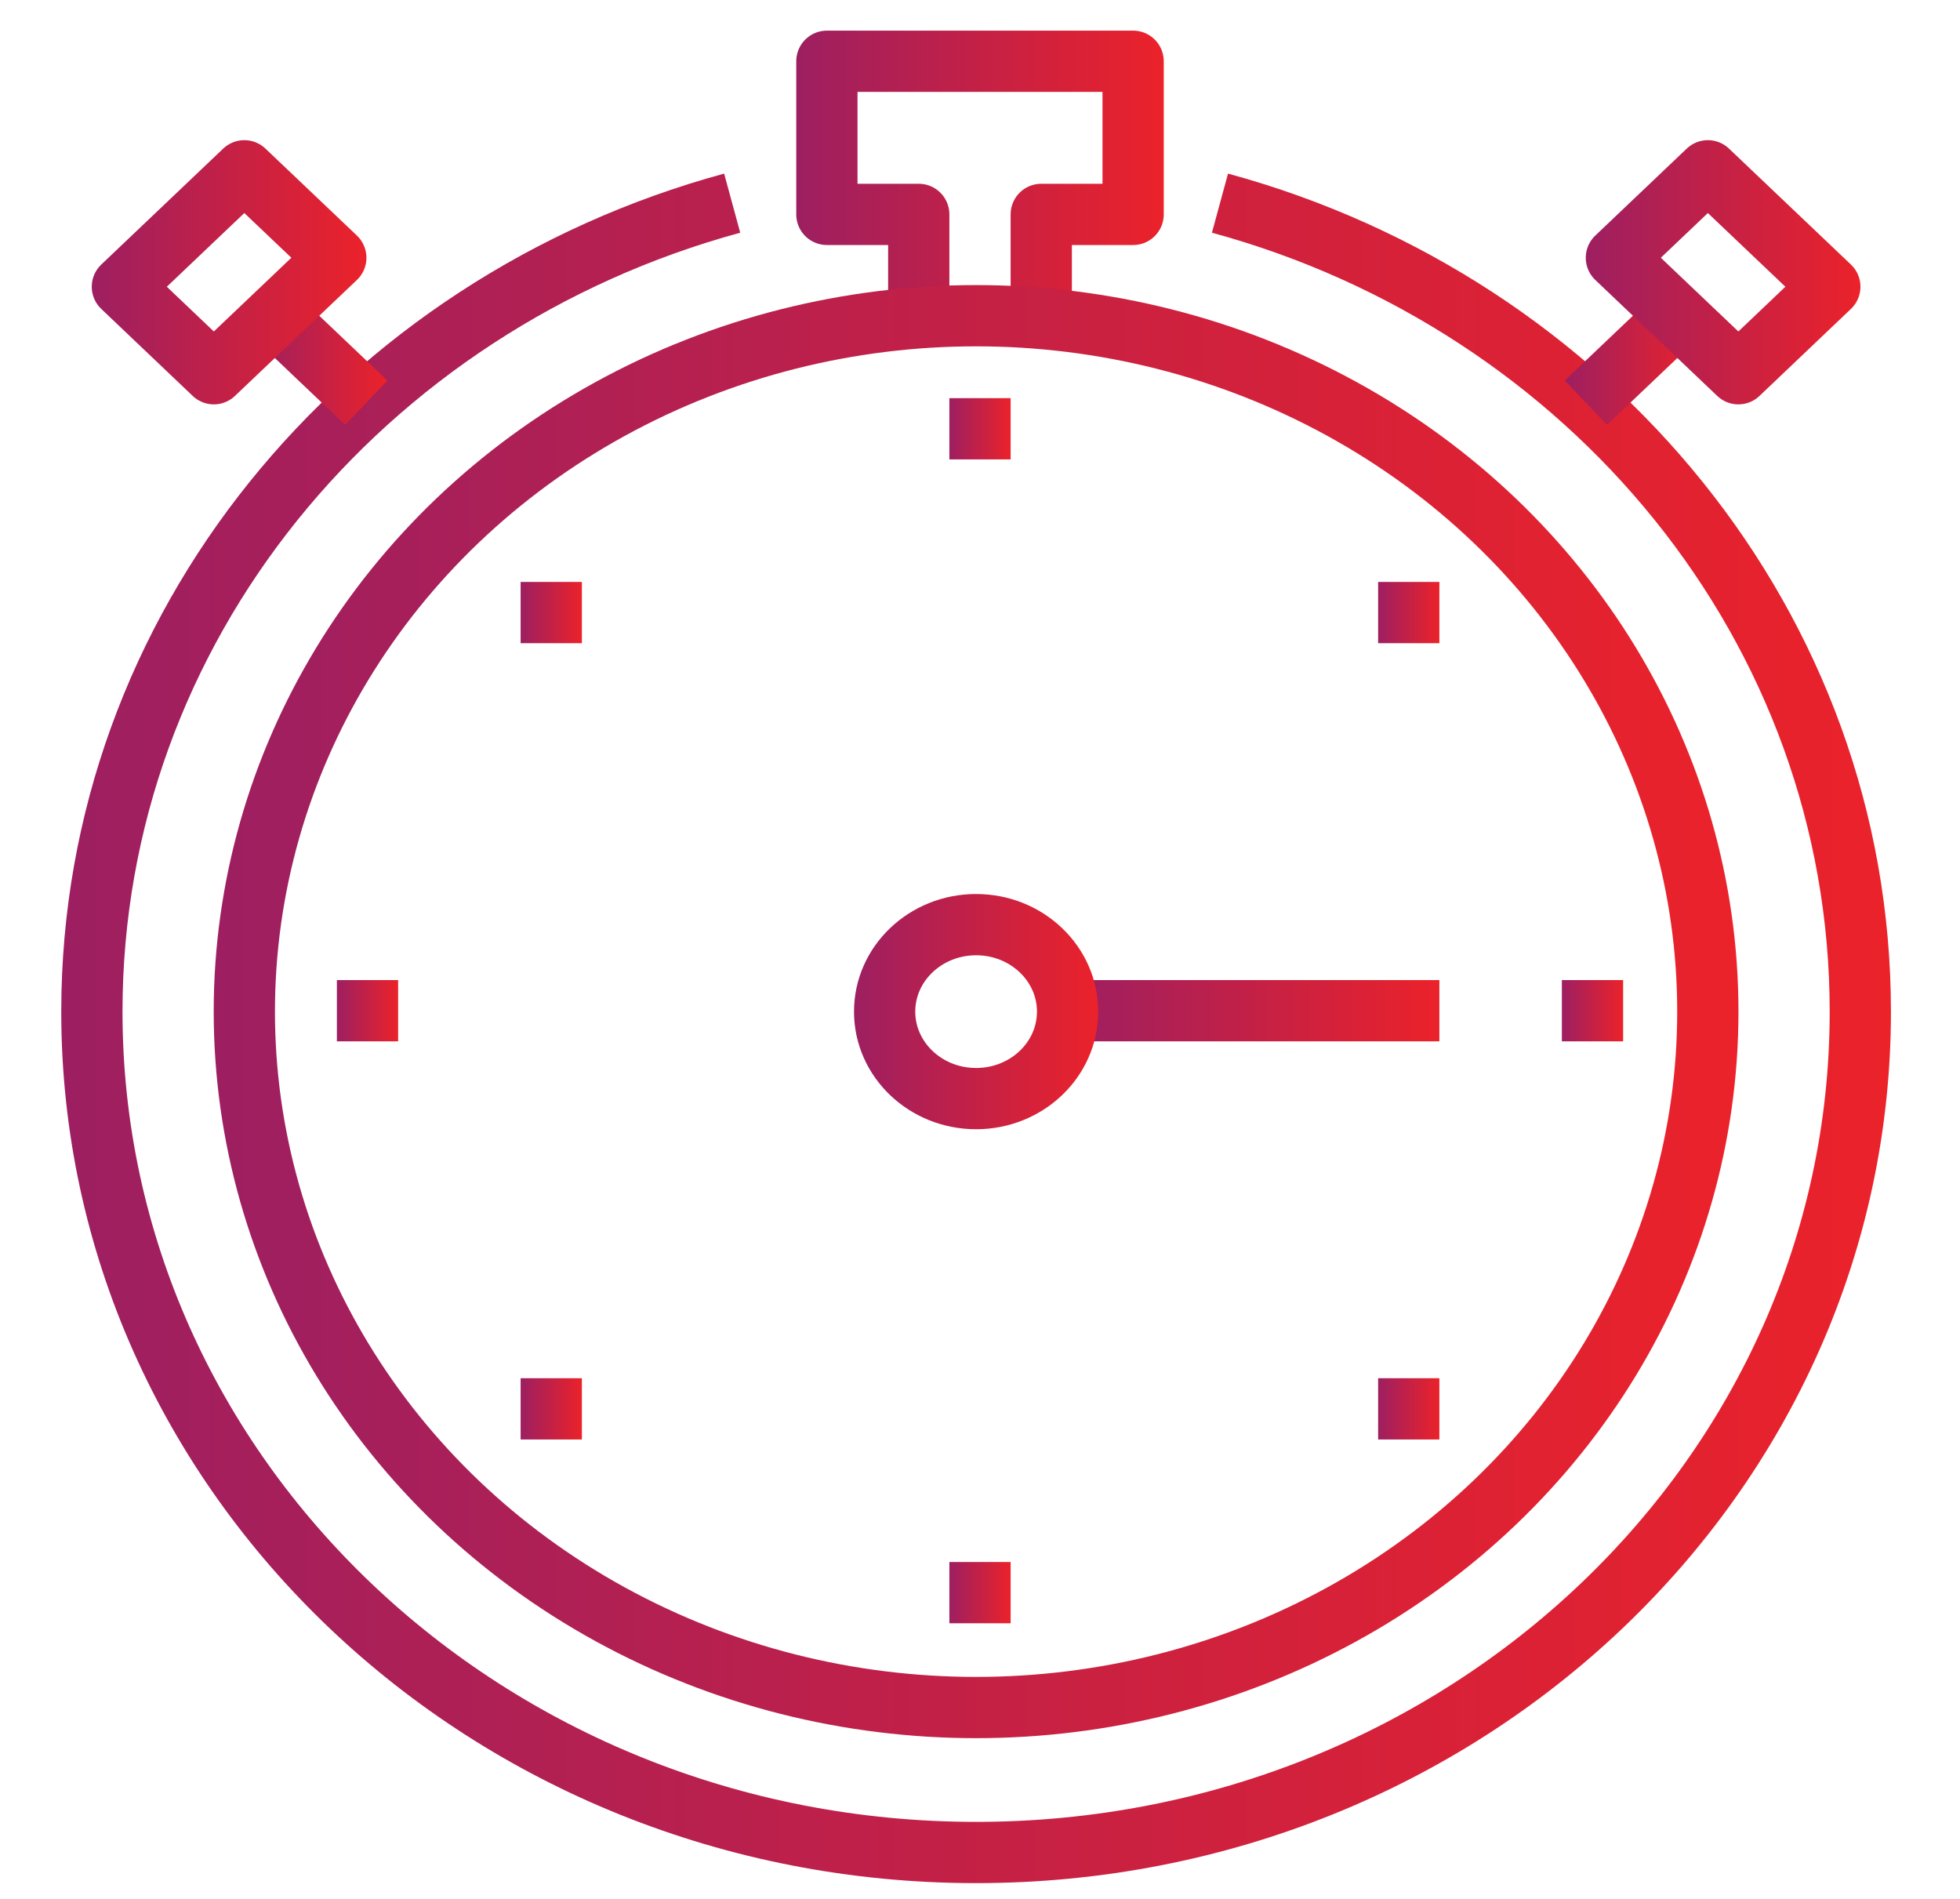
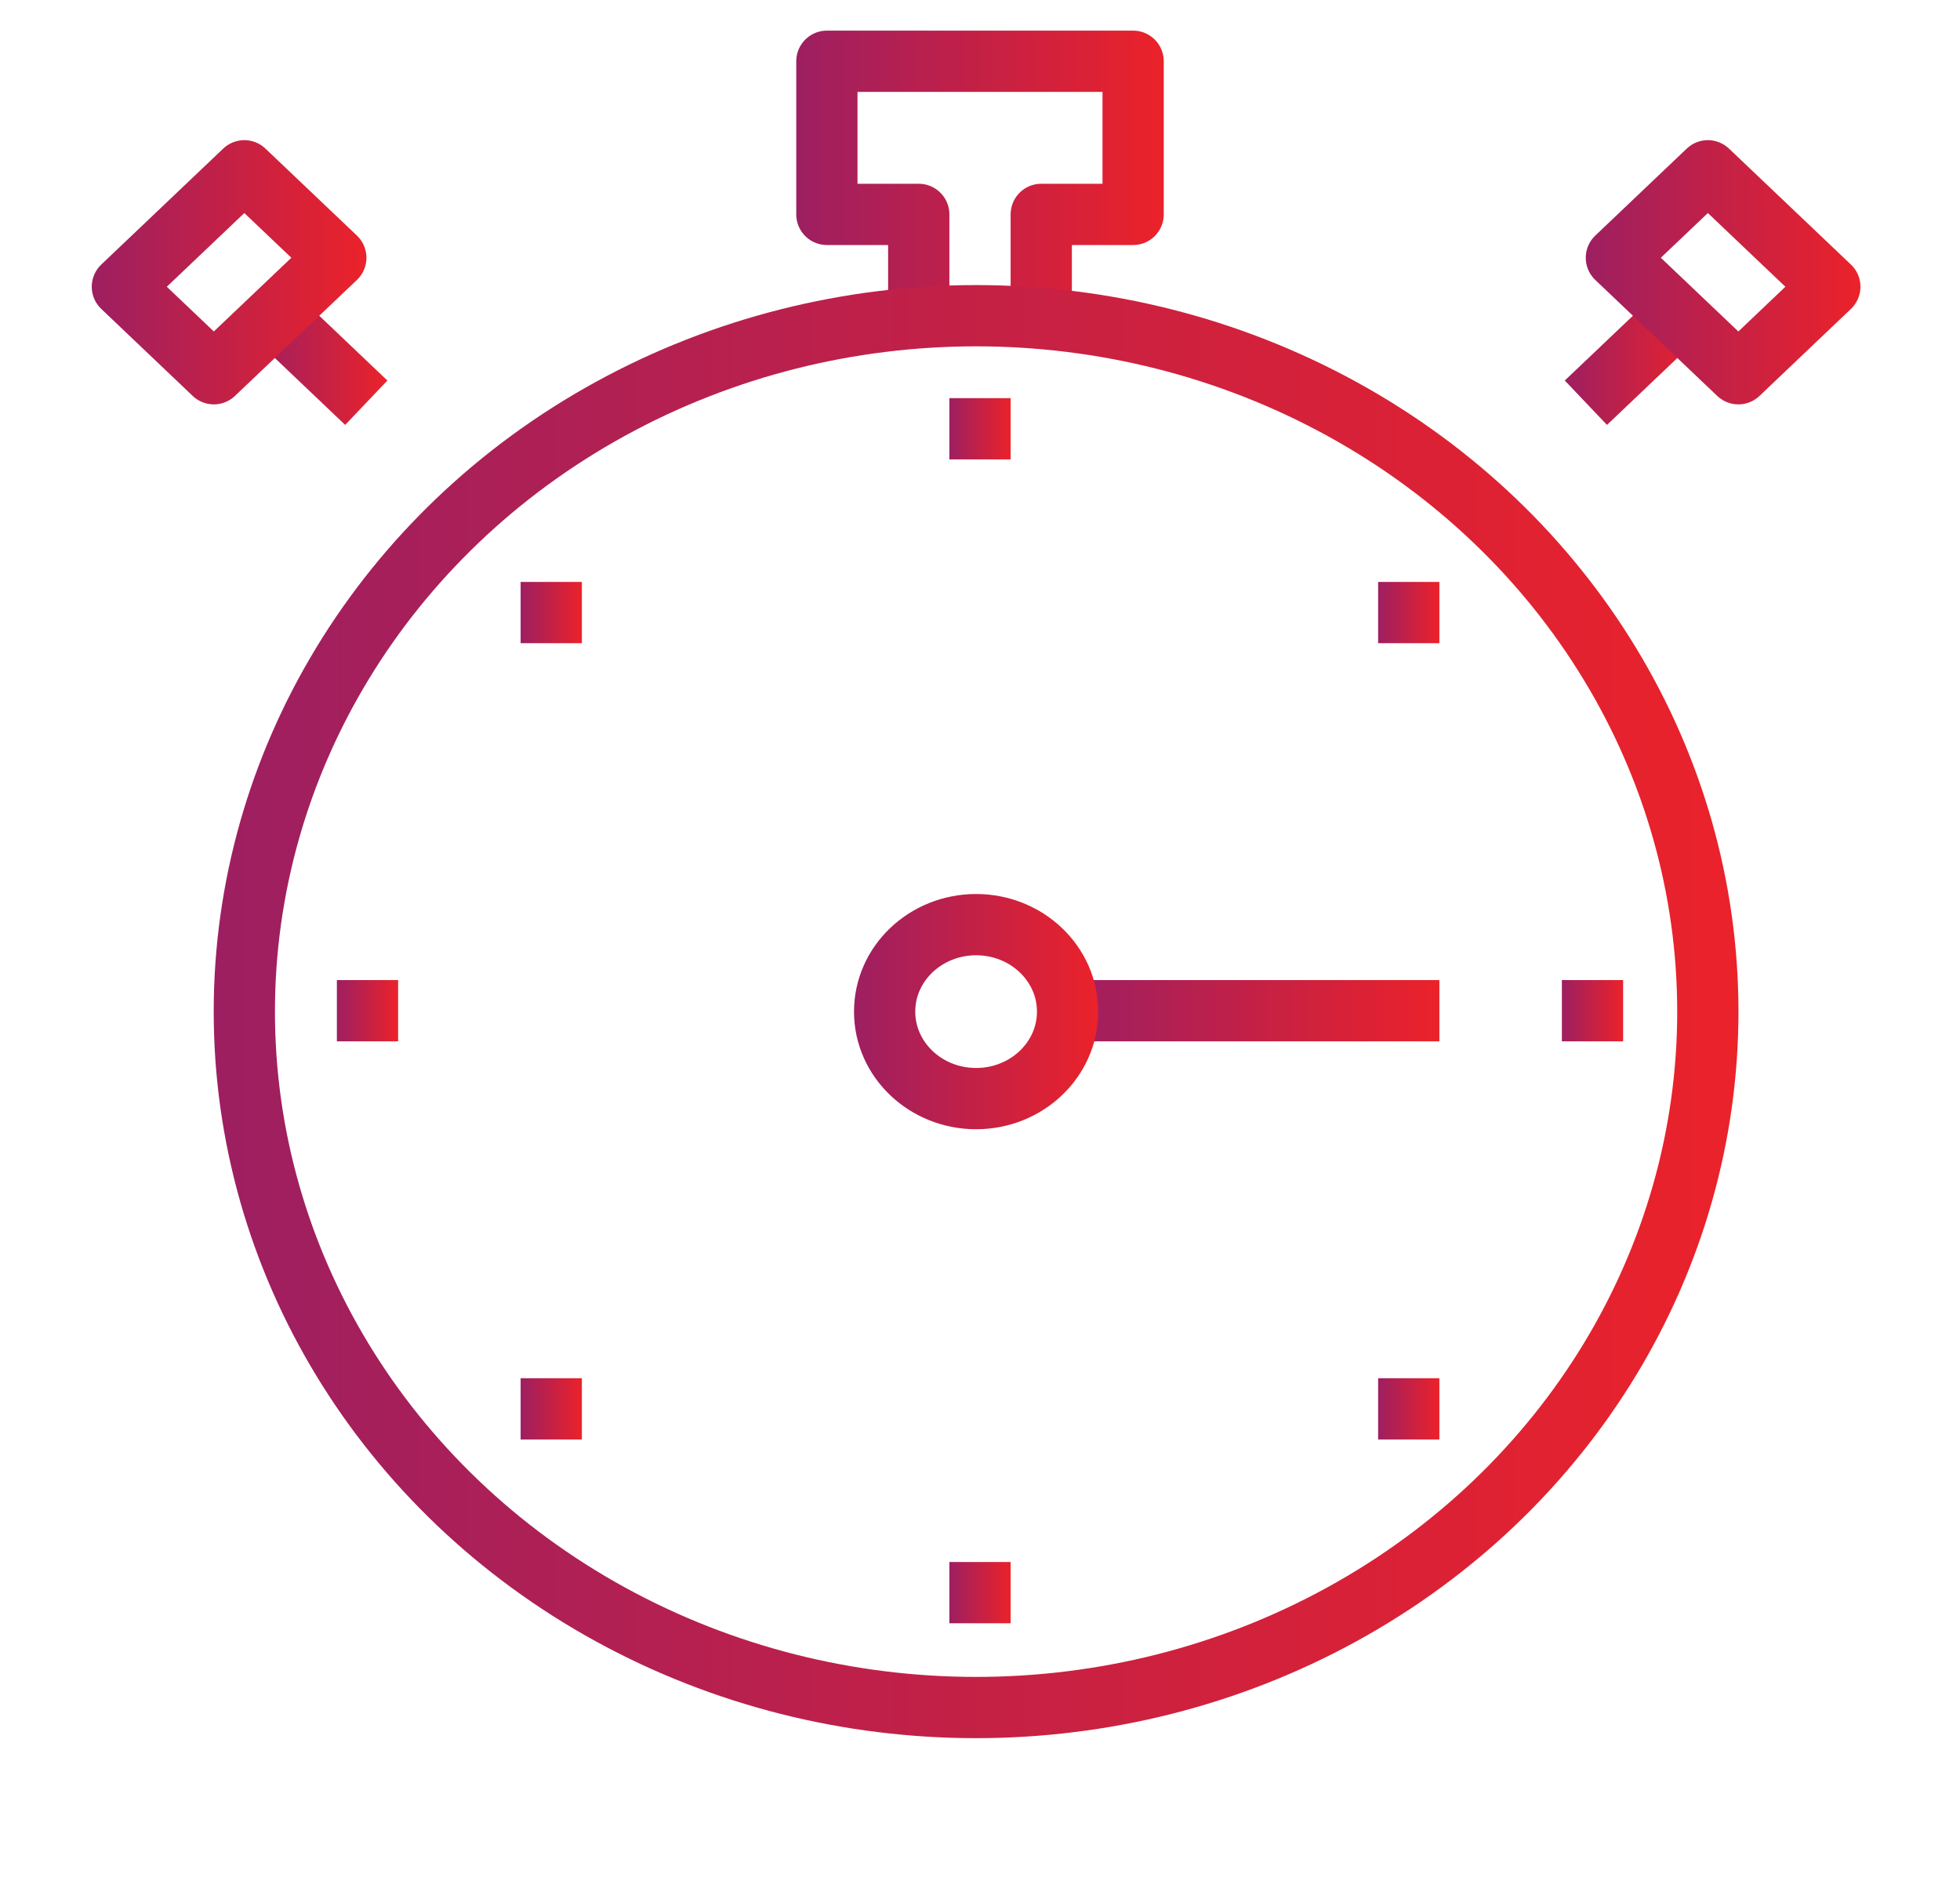
<svg xmlns="http://www.w3.org/2000/svg" version="1.1" id="Layer_1" x="0px" y="0px" width="64px" height="62px" viewBox="0 0 64 62" enable-background="new 0 0 64 62" xml:space="preserve">
  <g>
    <g>
      <g>
        <linearGradient id="SVGID_1_" gradientUnits="userSpaceOnUse" x1="35" y1="33" x2="47" y2="33">
          <stop offset="0" style="stop-color:#9D1F61" />
          <stop offset="1" style="stop-color:#EB222A" />
        </linearGradient>
        <line fill="none" stroke="url(#SVGID_1_)" stroke-width="2" stroke-linejoin="round" stroke-miterlimit="10" x1="35" y1="33" x2="47" y2="33" />
        <linearGradient id="SVGID_2_" gradientUnits="userSpaceOnUse" x1="26" y1="6" x2="38" y2="6">
          <stop offset="0" style="stop-color:#9D1F61" />
          <stop offset="1" style="stop-color:#EB222A" />
        </linearGradient>
        <polyline fill="none" stroke="url(#SVGID_2_)" stroke-width="2" stroke-linejoin="round" stroke-miterlimit="10" points="30,11       30,7 27,7 27,2 37,2 37,7 34,7 34,11    " />
        <linearGradient id="SVGID_3_" gradientUnits="userSpaceOnUse" x1="2" y1="33.577" x2="61.745" y2="33.577">
          <stop offset="0" style="stop-color:#9D1F61" />
          <stop offset="1" style="stop-color:#EB222A" />
        </linearGradient>
-         <path fill="none" stroke="url(#SVGID_3_)" stroke-width="2" stroke-linejoin="round" stroke-miterlimit="10" d="M39.836,6.633      C51.909,9.92,60.745,20.494,60.745,33.03c0,15.163-12.928,27.455-28.873,27.455C15.927,60.485,3,48.193,3,33.03      C3,20.495,11.835,9.921,23.908,6.633" />
        <linearGradient id="SVGID_4_" gradientUnits="userSpaceOnUse" x1="6.978" y1="33.03" x2="56.767" y2="33.03">
          <stop offset="0" style="stop-color:#9D1F61" />
          <stop offset="1" style="stop-color:#EB222A" />
        </linearGradient>
        <ellipse fill="none" stroke="url(#SVGID_4_)" stroke-width="2" stroke-linejoin="round" stroke-miterlimit="10" cx="31.872" cy="33.03" rx="23.894" ry="22.722" />
        <g>
          <linearGradient id="SVGID_5_" gradientUnits="userSpaceOnUse" x1="51.095" y1="11.729" x2="55.461" y2="11.729">
            <stop offset="0" style="stop-color:#9D1F61" />
            <stop offset="1" style="stop-color:#EB222A" />
          </linearGradient>
          <line fill="none" stroke="url(#SVGID_5_)" stroke-width="2" stroke-linejoin="round" stroke-miterlimit="10" x1="54.771" y1="10.309" x2="51.784" y2="13.149" />
          <linearGradient id="SVGID_6_" gradientUnits="userSpaceOnUse" x1="51.78" y1="8.889" x2="60.749" y2="8.889">
            <stop offset="0" style="stop-color:#9D1F61" />
            <stop offset="1" style="stop-color:#EB222A" />
          </linearGradient>
          <polygon fill="none" stroke="url(#SVGID_6_)" stroke-width="2" stroke-linejoin="round" stroke-miterlimit="10" points="       59.749,9.362 55.767,5.576 52.78,8.416 56.763,12.203     " />
        </g>
        <g>
          <linearGradient id="SVGID_7_" gradientUnits="userSpaceOnUse" x1="8.285" y1="11.729" x2="12.649" y2="11.729">
            <stop offset="0" style="stop-color:#9D1F61" />
            <stop offset="1" style="stop-color:#EB222A" />
          </linearGradient>
          <line fill="none" stroke="url(#SVGID_7_)" stroke-width="2" stroke-linejoin="round" stroke-miterlimit="10" x1="8.974" y1="10.309" x2="11.96" y2="13.149" />
          <linearGradient id="SVGID_8_" gradientUnits="userSpaceOnUse" x1="2.996" y1="8.889" x2="11.965" y2="8.889">
            <stop offset="0" style="stop-color:#9D1F61" />
            <stop offset="1" style="stop-color:#EB222A" />
          </linearGradient>
          <polygon fill="none" stroke="url(#SVGID_8_)" stroke-width="2" stroke-linejoin="round" stroke-miterlimit="10" points="       3.996,9.362 7.978,5.576 10.965,8.416 6.982,12.203     " />
        </g>
        <linearGradient id="SVGID_9_" gradientUnits="userSpaceOnUse" x1="27.886" y1="33.03" x2="35.859" y2="33.03">
          <stop offset="0" style="stop-color:#9D1F61" />
          <stop offset="1" style="stop-color:#EB222A" />
        </linearGradient>
        <ellipse fill="none" stroke="url(#SVGID_9_)" stroke-width="2" stroke-linejoin="round" stroke-miterlimit="10" cx="31.873" cy="33.03" rx="2.987" ry="2.84" />
        <linearGradient id="SVGID_10_" gradientUnits="userSpaceOnUse" x1="51" y1="33" x2="53" y2="33">
          <stop offset="0" style="stop-color:#9D1F61" />
          <stop offset="1" style="stop-color:#EB222A" />
        </linearGradient>
        <line fill="none" stroke="url(#SVGID_10_)" stroke-width="2" stroke-linejoin="round" stroke-miterlimit="10" x1="53" y1="33" x2="51" y2="33" />
        <linearGradient id="SVGID_11_" gradientUnits="userSpaceOnUse" x1="11" y1="33" x2="13" y2="33">
          <stop offset="0" style="stop-color:#9D1F61" />
          <stop offset="1" style="stop-color:#EB222A" />
        </linearGradient>
        <line fill="none" stroke="url(#SVGID_11_)" stroke-width="2" stroke-linejoin="round" stroke-miterlimit="10" x1="13" y1="33" x2="11" y2="33" />
        <linearGradient id="SVGID_12_" gradientUnits="userSpaceOnUse" x1="17" y1="20" x2="19" y2="20">
          <stop offset="0" style="stop-color:#9D1F61" />
          <stop offset="1" style="stop-color:#EB222A" />
        </linearGradient>
        <line fill="none" stroke="url(#SVGID_12_)" stroke-width="2" stroke-linejoin="round" stroke-miterlimit="10" x1="19" y1="20" x2="17" y2="20" />
        <linearGradient id="SVGID_13_" gradientUnits="userSpaceOnUse" x1="45" y1="46" x2="47" y2="46">
          <stop offset="0" style="stop-color:#9D1F61" />
          <stop offset="1" style="stop-color:#EB222A" />
        </linearGradient>
        <line fill="none" stroke="url(#SVGID_13_)" stroke-width="2" stroke-linejoin="round" stroke-miterlimit="10" x1="47" y1="46" x2="45" y2="46" />
        <linearGradient id="SVGID_14_" gradientUnits="userSpaceOnUse" x1="45" y1="20" x2="47" y2="20">
          <stop offset="0" style="stop-color:#9D1F61" />
          <stop offset="1" style="stop-color:#EB222A" />
        </linearGradient>
        <line fill="none" stroke="url(#SVGID_14_)" stroke-width="2" stroke-linejoin="round" stroke-miterlimit="10" x1="45" y1="20" x2="47" y2="20" />
        <linearGradient id="SVGID_15_" gradientUnits="userSpaceOnUse" x1="17" y1="46" x2="19" y2="46">
          <stop offset="0" style="stop-color:#9D1F61" />
          <stop offset="1" style="stop-color:#EB222A" />
        </linearGradient>
        <line fill="none" stroke="url(#SVGID_15_)" stroke-width="2" stroke-linejoin="round" stroke-miterlimit="10" x1="17" y1="46" x2="19" y2="46" />
        <linearGradient id="SVGID_16_" gradientUnits="userSpaceOnUse" x1="31" y1="52" x2="33" y2="52">
          <stop offset="0" style="stop-color:#9D1F61" />
          <stop offset="1" style="stop-color:#EB222A" />
        </linearGradient>
        <line fill="none" stroke="url(#SVGID_16_)" stroke-width="2" stroke-linejoin="round" stroke-miterlimit="10" x1="32" y1="53" x2="32" y2="51" />
        <linearGradient id="SVGID_17_" gradientUnits="userSpaceOnUse" x1="31" y1="14" x2="33" y2="14">
          <stop offset="0" style="stop-color:#9D1F61" />
          <stop offset="1" style="stop-color:#EB222A" />
        </linearGradient>
        <line fill="none" stroke="url(#SVGID_17_)" stroke-width="2" stroke-linejoin="round" stroke-miterlimit="10" x1="32" y1="15" x2="32" y2="13" />
      </g>
    </g>
  </g>
</svg>